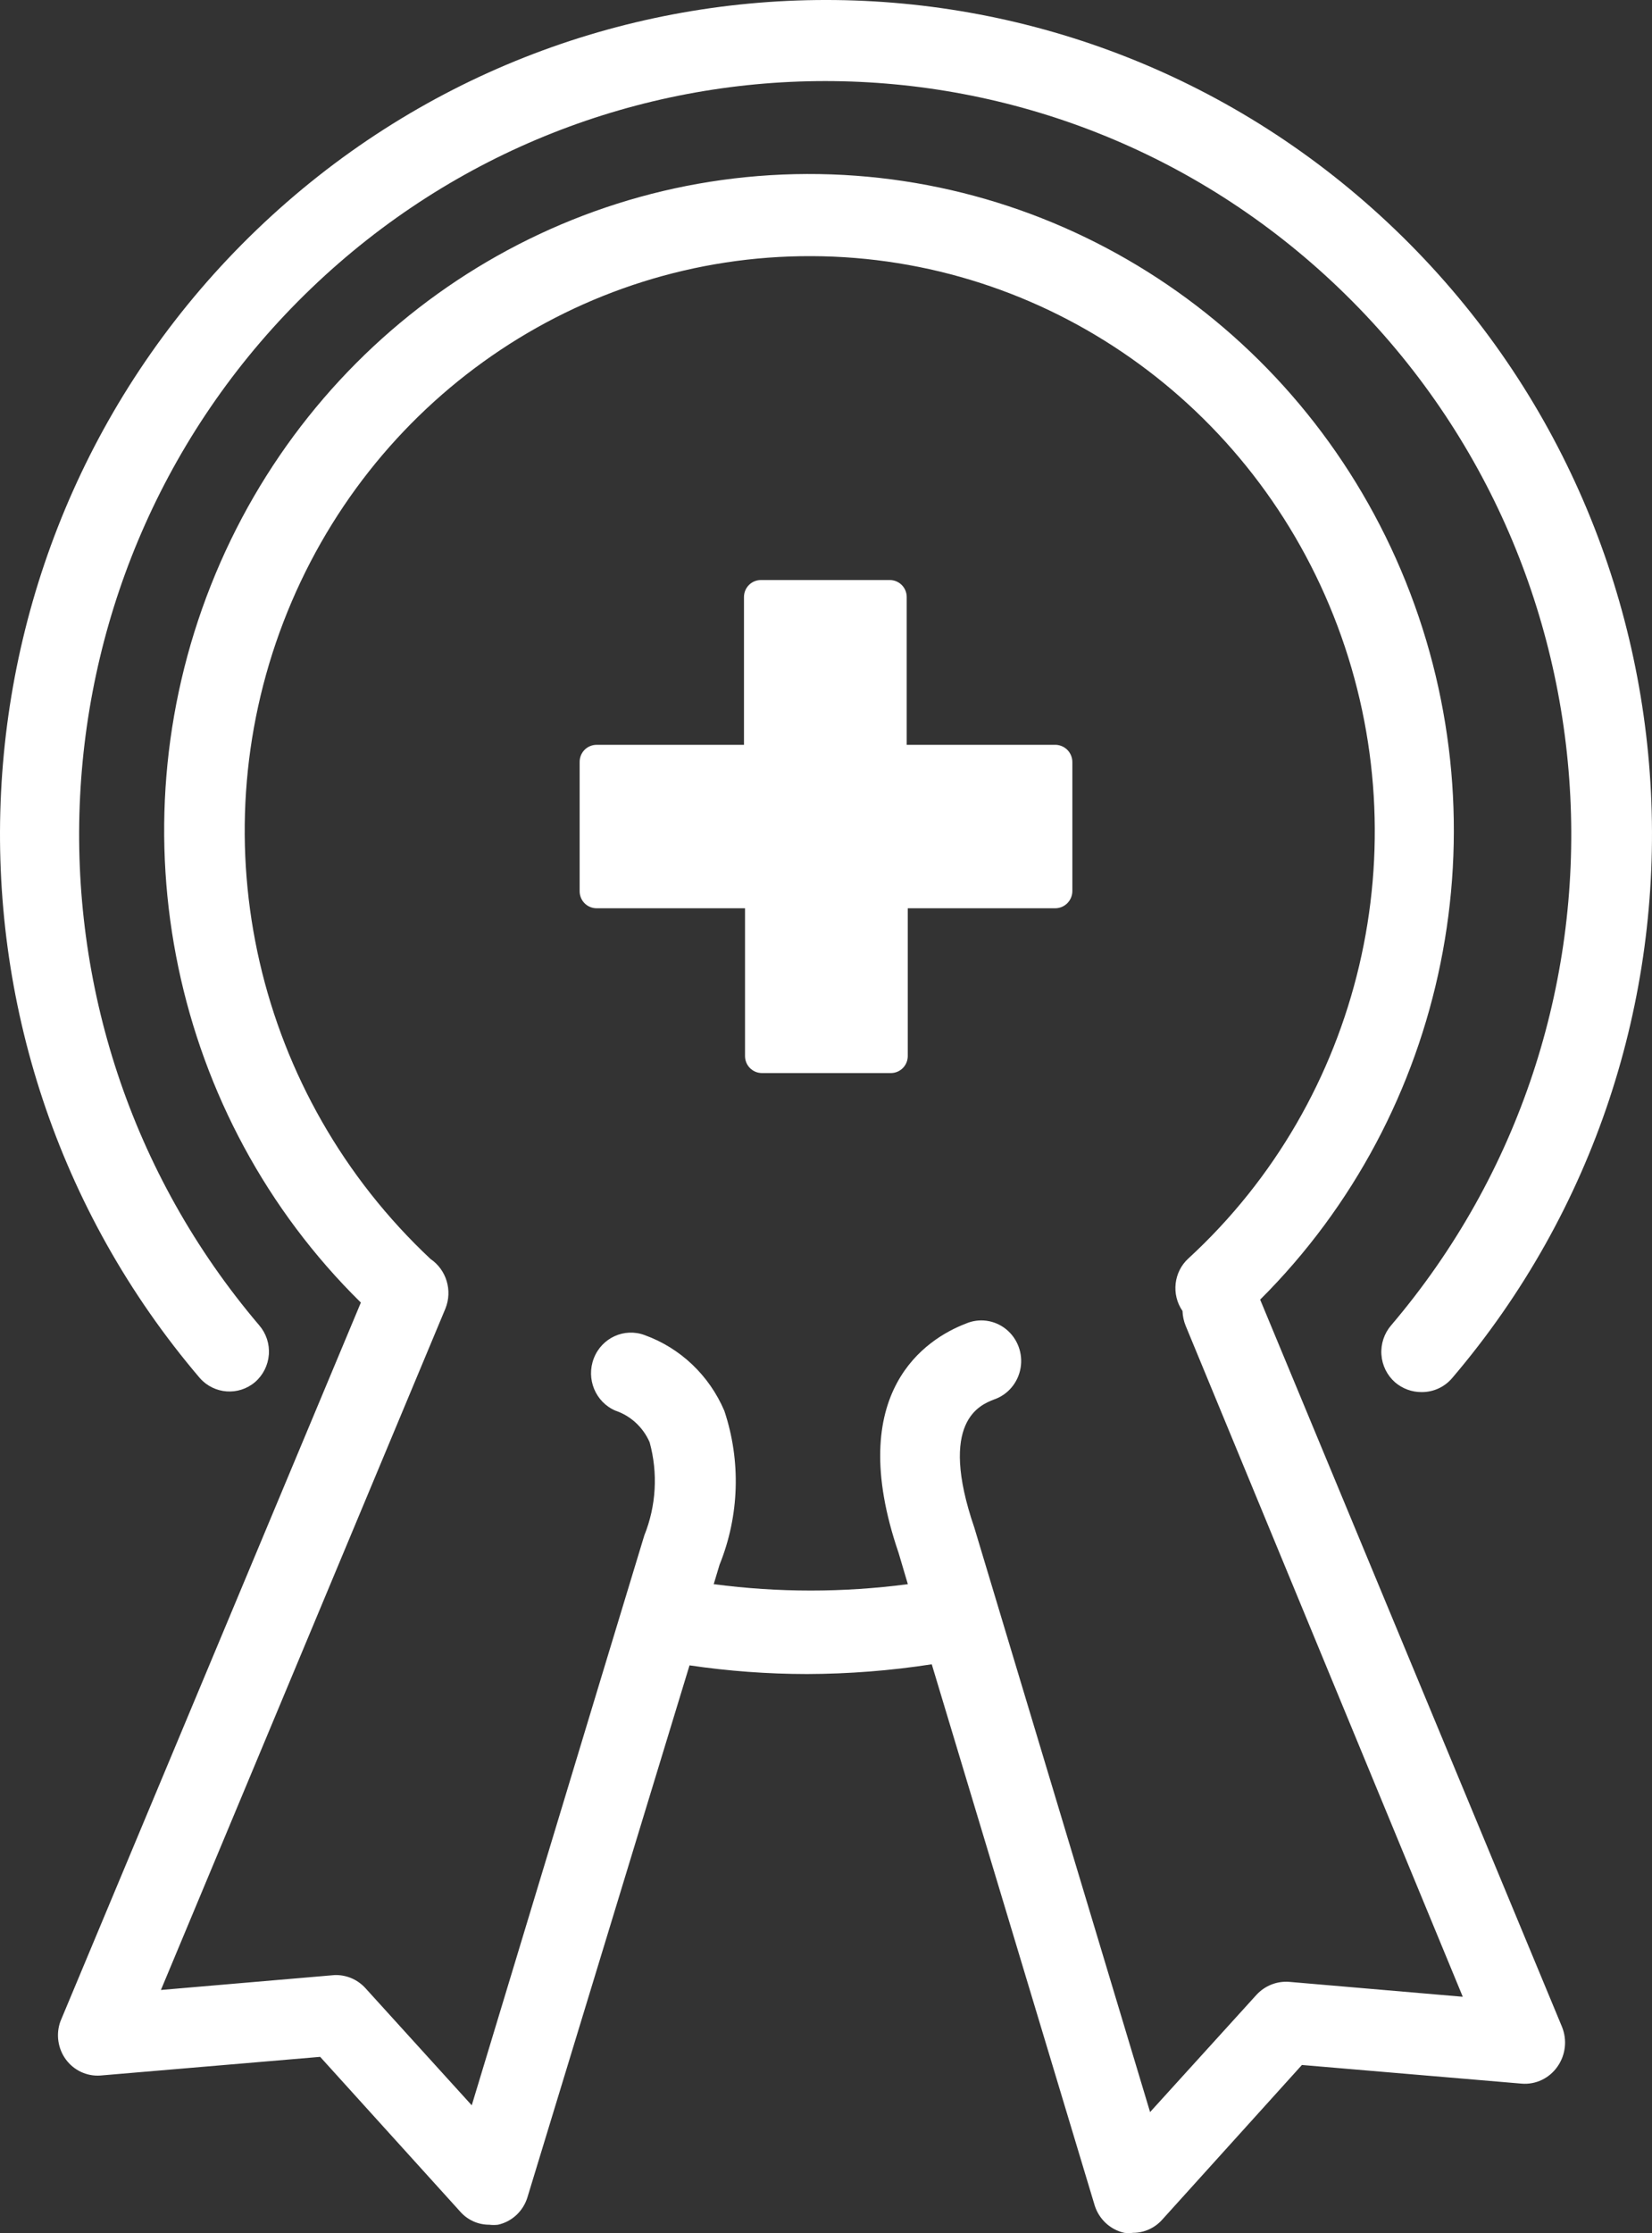
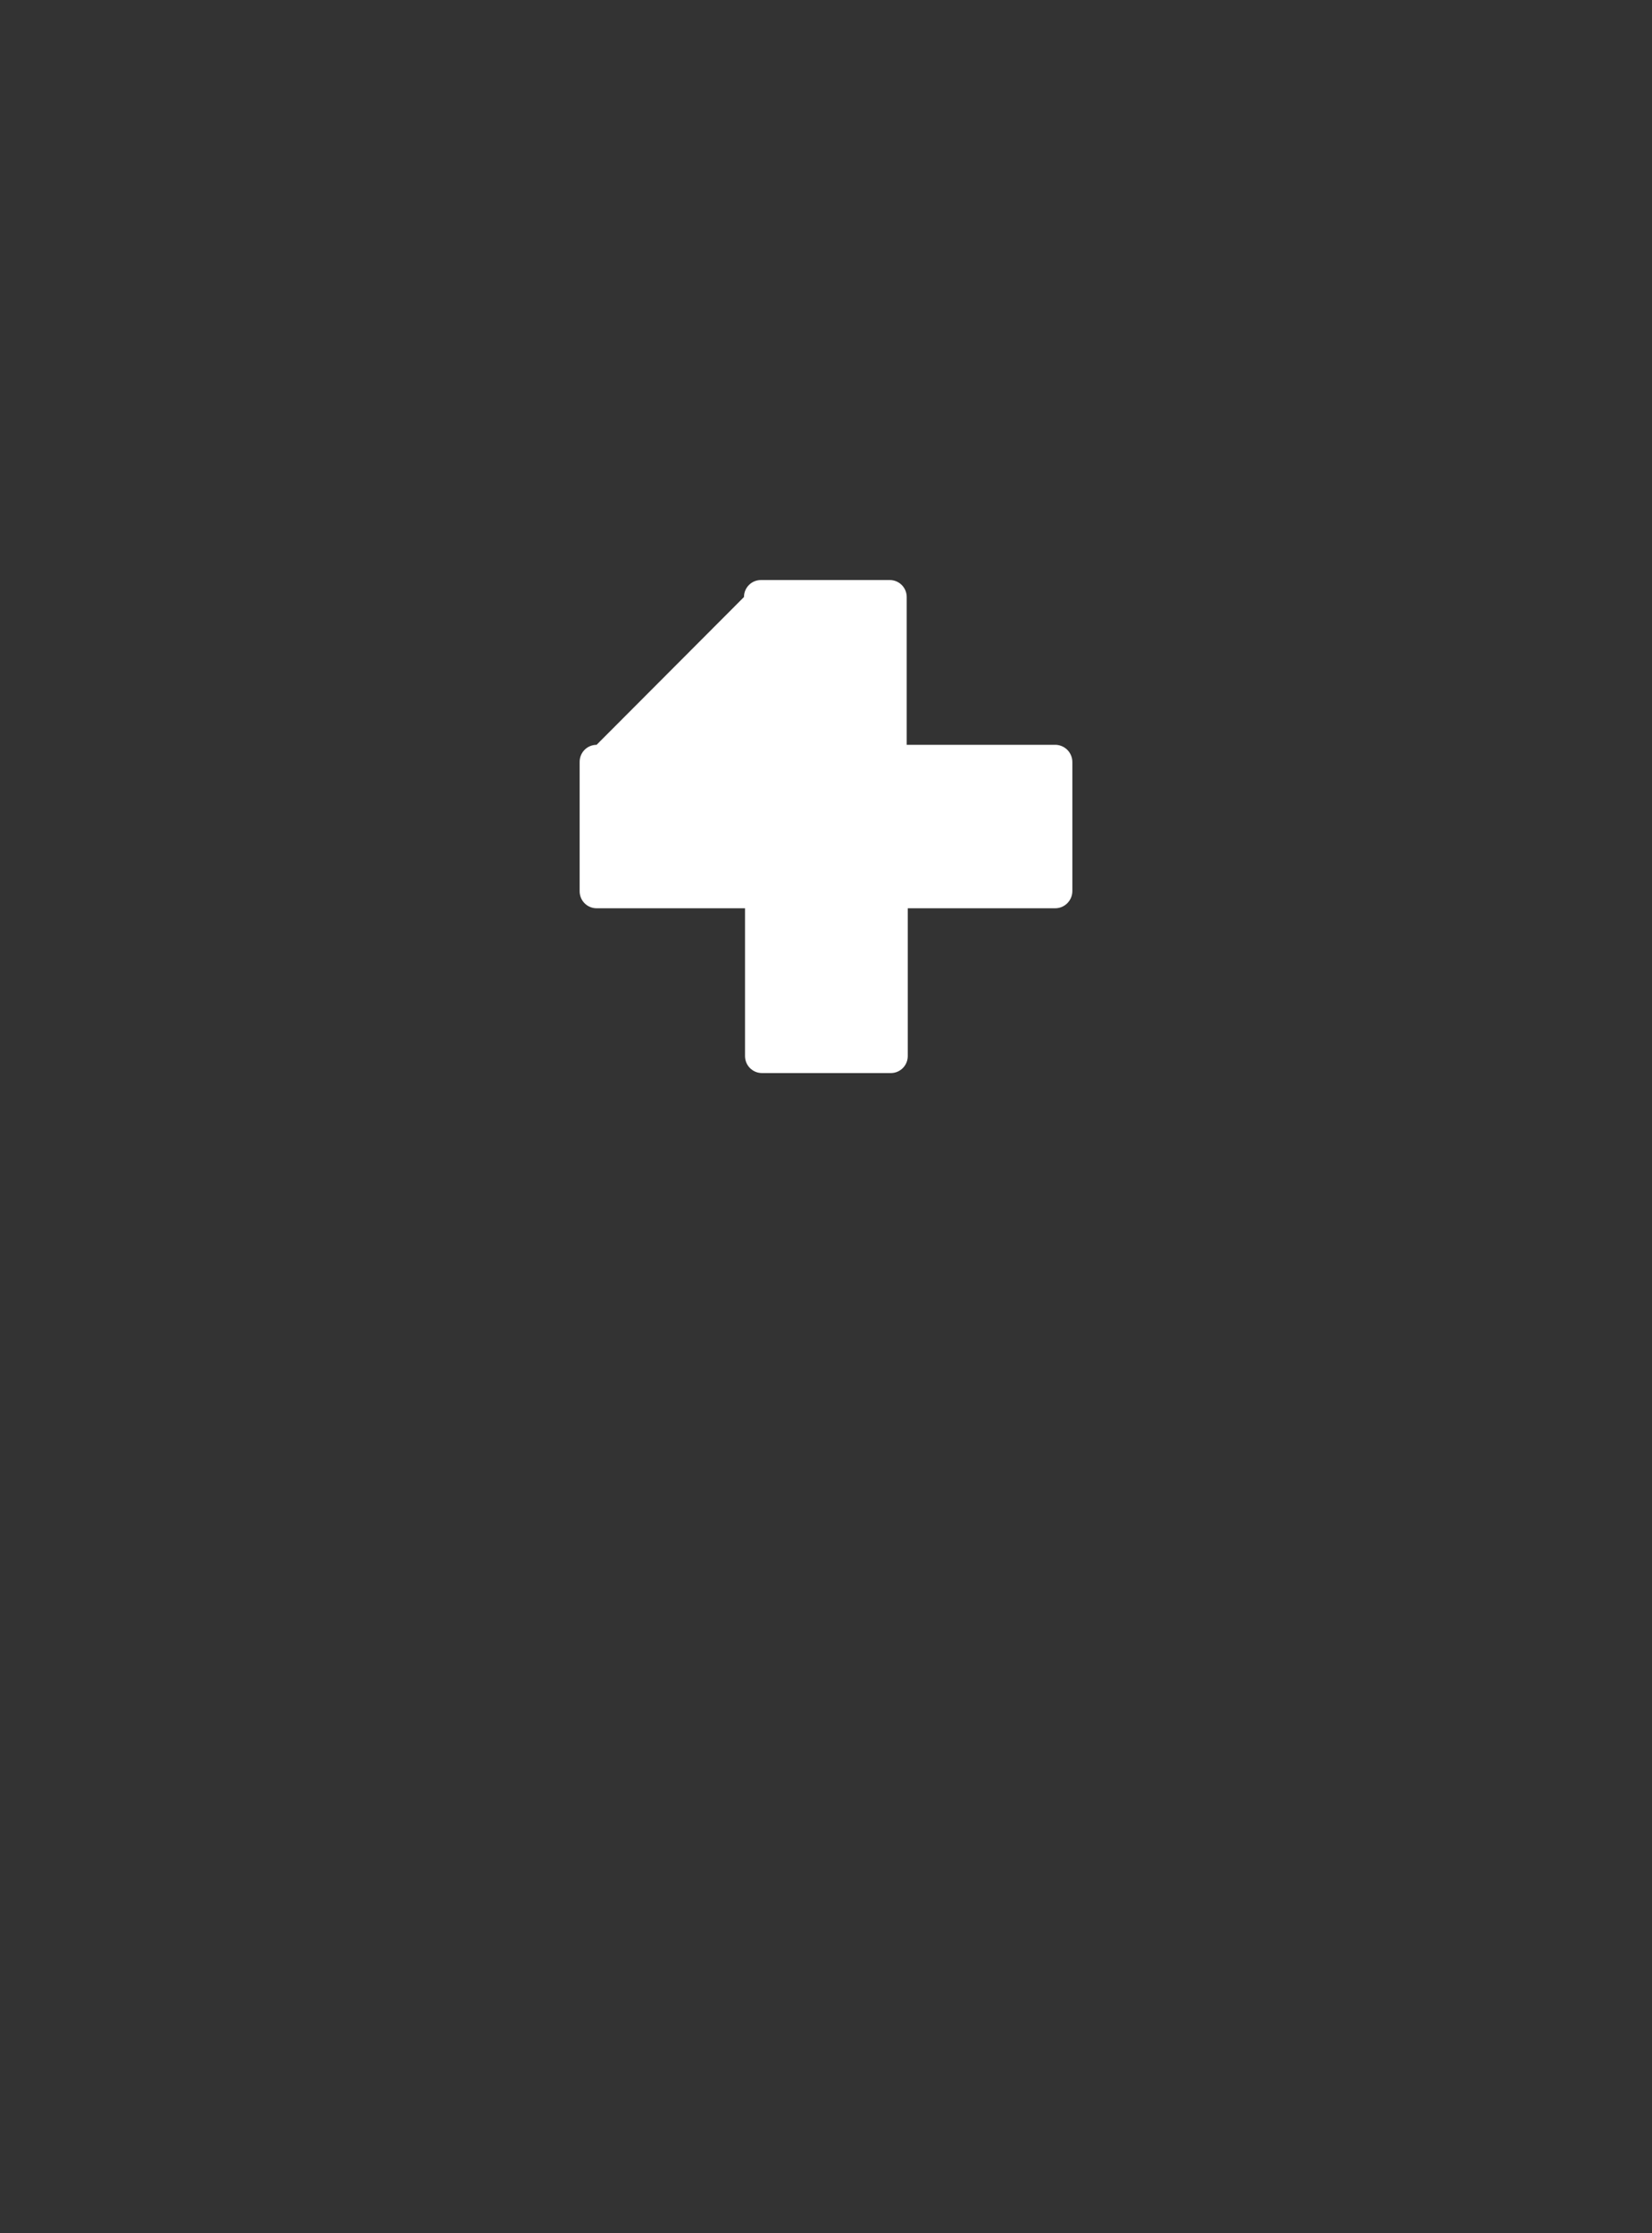
<svg xmlns="http://www.w3.org/2000/svg" width="57px" height="77px" viewBox="0 0 57 77" version="1.1">
  <rect x="0" y="0" width="57" height="77" fill="#333333" stroke="none" />
  <g id="Artboards" stroke="none" stroke-width="1" fill="none" fill-rule="evenodd">
    <g id="Institutes-Premier-Institute" transform="translate(-278, -1372)" fill="#FFFFFF" fill-rule="nonzero">
      <g id="BH_Icon_Certified_Medical_Providers-Copy" transform="translate(278, 1372)">
-         <path d="M31.285,25.682 L31.285,20.586 C31.285,20.262 31.023,20 30.7,20 L26.254,20 C25.931,20 25.67,20.262 25.67,20.586 L25.67,25.682 L20.584,25.682 C20.428,25.682 20.278,25.745 20.168,25.857 C20.058,25.968 19.998,26.12 20,26.277 L20,30.723 C19.998,30.88 20.058,31.032 20.168,31.143 C20.278,31.255 20.428,31.318 20.584,31.318 L25.706,31.318 L25.706,36.414 C25.706,36.738 25.968,37 26.291,37 L30.737,37 C31.06,37 31.321,36.738 31.321,36.414 L31.321,31.318 L36.416,31.318 C36.74,31.313 37,31.048 37,30.723 L37,26.277 C37,26.114 36.934,25.958 36.817,25.846 C36.699,25.734 36.541,25.674 36.379,25.682 L31.285,25.682 Z" id="Shape" />
-         <path d="M8.798,47.657 C9.076,47.418 9.248,47.076 9.276,46.709 C9.304,46.341 9.185,45.978 8.945,45.699 C0.011,35.202 0.798,19.481 10.735,9.946 C20.673,0.412 36.272,0.412 46.209,9.946 C56.147,19.481 56.934,35.202 47.999,45.699 C47.759,45.978 47.638,46.342 47.664,46.711 C47.689,47.08 47.86,47.424 48.137,47.666 C48.394,47.885 48.72,48.004 49.057,48 C49.459,48.002 49.843,47.826 50.105,47.517 C60.009,35.9 59.146,18.485 48.143,7.922 C37.139,-2.641 19.861,-2.641 8.857,7.922 C-2.146,18.485 -3.009,35.9 6.895,47.517 C7.388,48.075 8.231,48.137 8.798,47.657 Z" id="Shape" />
-         <path d="M43.48,44.812 C49.949,38.366 51.934,28.574 48.5,20.05 C45.065,11.526 36.896,5.97 27.841,6 C18.787,6.03 10.654,11.64 7.274,20.187 C3.893,28.733 5.941,38.512 12.451,44.914 L2.084,69.699 C1.924,70.141 1.996,70.636 2.273,71.013 C2.551,71.39 2.998,71.598 3.46,71.566 L11.047,70.922 L15.873,76.252 C16.129,76.546 16.497,76.713 16.883,76.71 C16.983,76.723 17.085,76.723 17.185,76.71 C17.661,76.604 18.046,76.248 18.195,75.776 L23.791,57.423 C25.134,57.621 26.489,57.721 27.846,57.722 C29.287,57.718 30.725,57.606 32.149,57.386 L37.774,76.056 C37.927,76.528 38.314,76.883 38.792,76.99 C38.892,77.003 38.994,77.003 39.095,76.99 C39.48,76.99 39.846,76.823 40.104,76.532 L44.921,71.202 L52.508,71.846 C52.991,71.884 53.458,71.66 53.738,71.258 C54.02,70.859 54.079,70.34 53.894,69.886 L43.48,44.812 Z M44.48,68.336 C44.057,68.304 43.642,68.469 43.352,68.784 L39.682,72.826 L33.617,52.672 C32.36,49.003 33.819,48.443 34.296,48.256 C34.775,48.093 35.127,47.675 35.214,47.169 C35.301,46.663 35.107,46.149 34.711,45.83 C34.315,45.512 33.779,45.44 33.315,45.643 C31.984,46.156 29.094,47.967 31.003,53.54 L31.324,54.623 C29.1,54.917 26.849,54.917 24.626,54.623 L24.828,53.951 C25.511,52.262 25.57,50.378 24.993,48.648 C24.472,47.426 23.475,46.479 22.241,46.035 C21.54,45.774 20.762,46.13 20.489,46.836 C20.215,47.543 20.544,48.343 21.231,48.639 C21.76,48.817 22.19,49.214 22.415,49.731 C22.706,50.793 22.642,51.923 22.231,52.943 C22.219,52.971 20.234,59.521 16.277,72.593 L12.607,68.551 C12.331,68.249 11.939,68.085 11.534,68.103 L5.552,68.616 L15.369,45.12 C15.619,44.499 15.404,43.784 14.855,43.411 C8.832,37.765 6.848,29.084 9.778,21.45 C12.709,13.817 19.952,8.803 28.006,8.832 C36.061,8.86 43.269,13.926 46.147,21.58 C49.025,29.234 46.982,37.901 41.003,43.393 C40.495,43.857 40.408,44.635 40.801,45.204 C40.807,45.38 40.844,45.554 40.911,45.717 L50.471,68.85 L44.48,68.336 Z" id="Shape" />
+         <path d="M31.285,25.682 L31.285,20.586 C31.285,20.262 31.023,20 30.7,20 L26.254,20 C25.931,20 25.67,20.262 25.67,20.586 L20.584,25.682 C20.428,25.682 20.278,25.745 20.168,25.857 C20.058,25.968 19.998,26.12 20,26.277 L20,30.723 C19.998,30.88 20.058,31.032 20.168,31.143 C20.278,31.255 20.428,31.318 20.584,31.318 L25.706,31.318 L25.706,36.414 C25.706,36.738 25.968,37 26.291,37 L30.737,37 C31.06,37 31.321,36.738 31.321,36.414 L31.321,31.318 L36.416,31.318 C36.74,31.313 37,31.048 37,30.723 L37,26.277 C37,26.114 36.934,25.958 36.817,25.846 C36.699,25.734 36.541,25.674 36.379,25.682 L31.285,25.682 Z" id="Shape" />
      </g>
    </g>
  </g>
</svg>